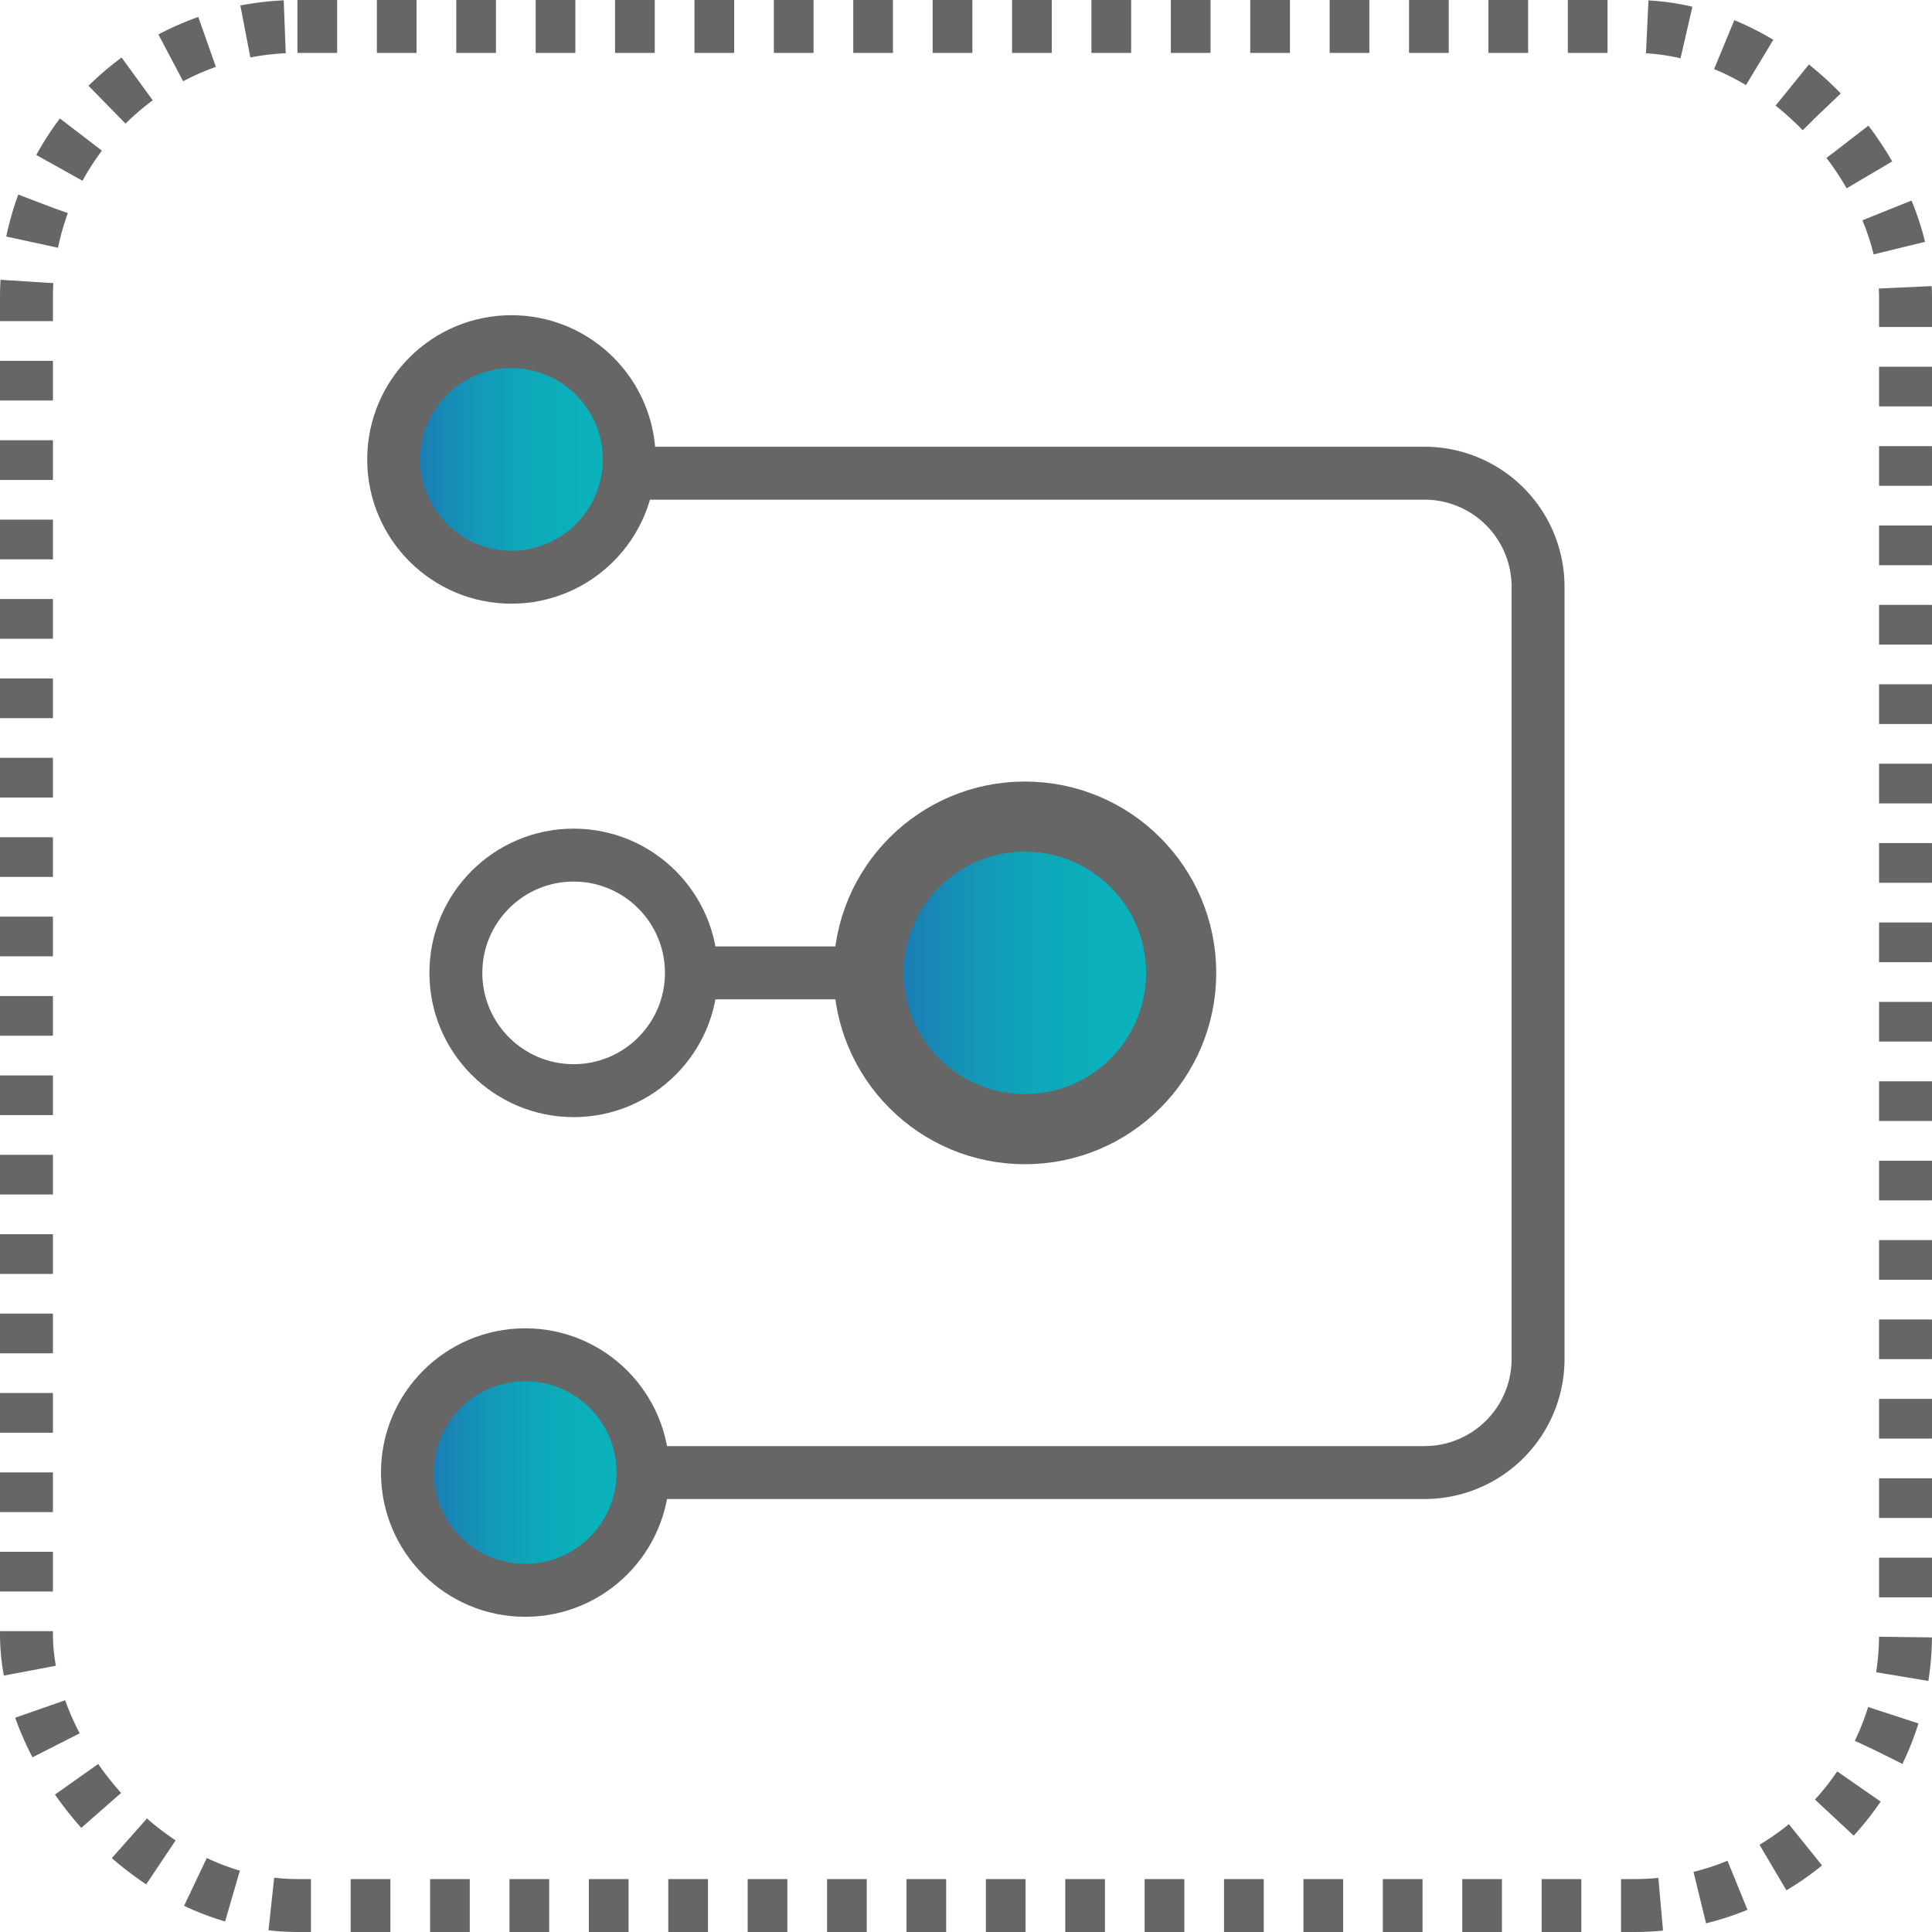
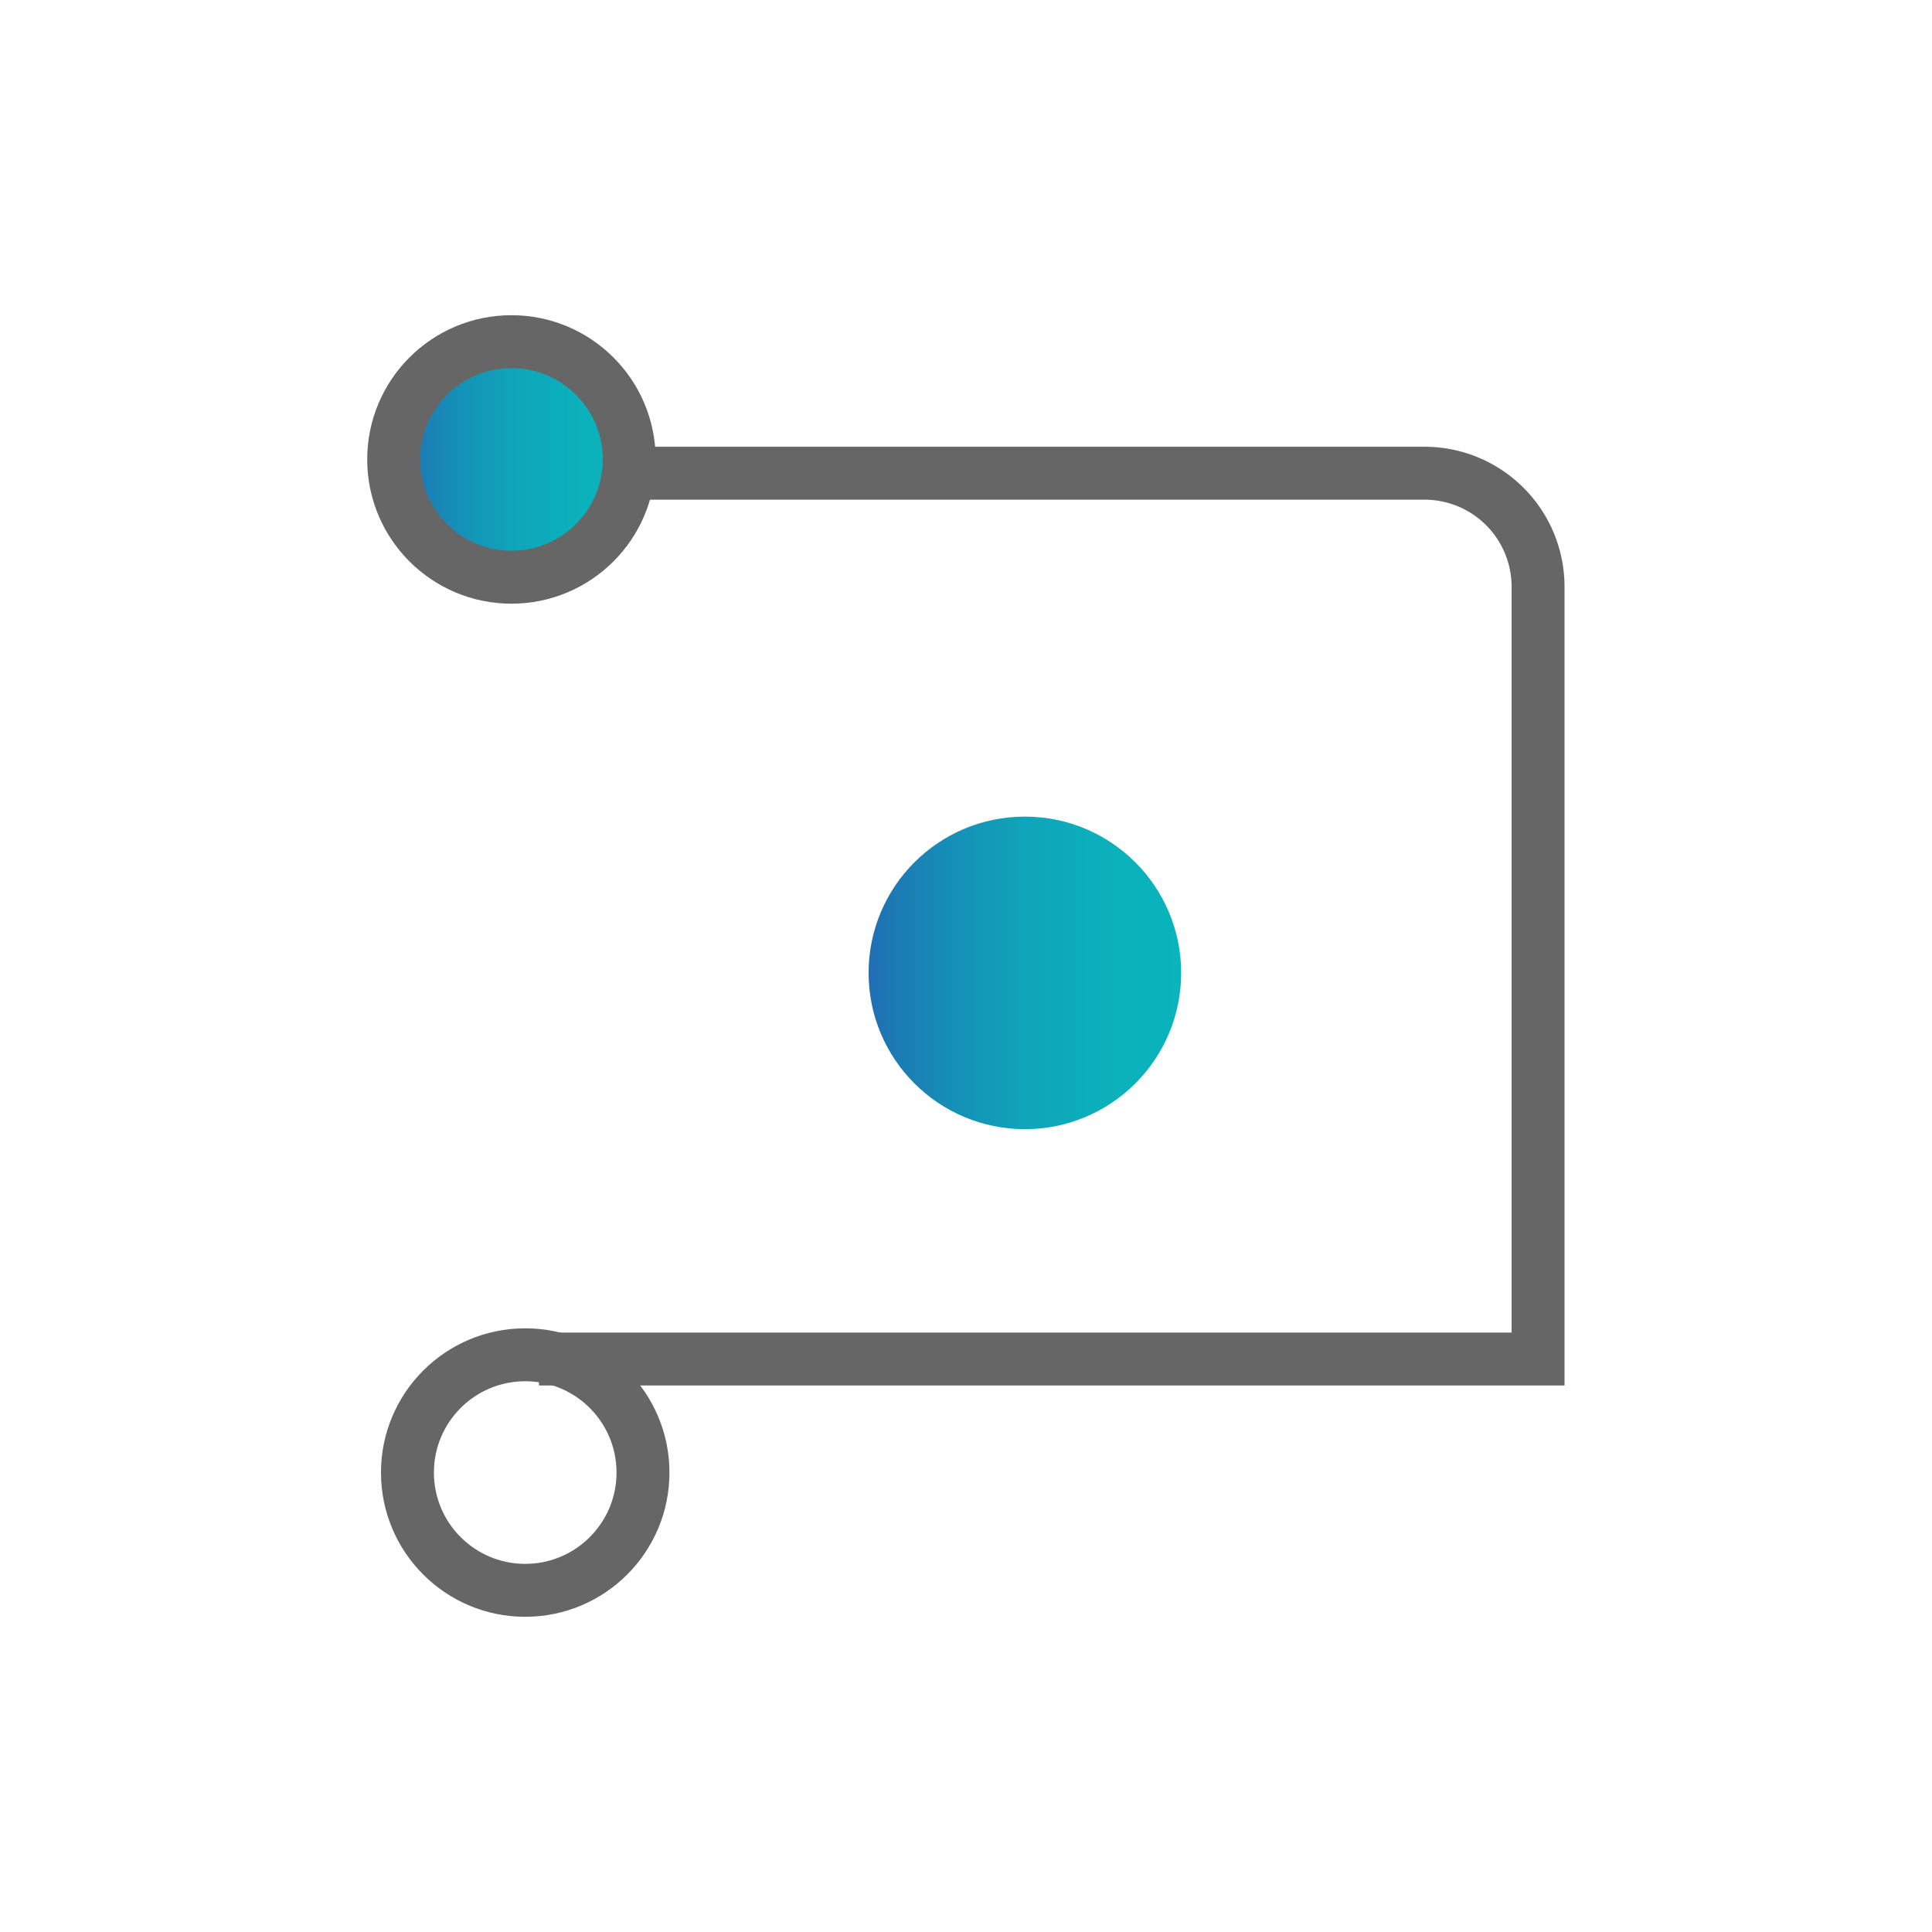
<svg xmlns="http://www.w3.org/2000/svg" xmlns:xlink="http://www.w3.org/1999/xlink" id="Layer_1" data-name="Layer 1" viewBox="0 0 146 146">
  <defs>
    <style>.cls-1,.cls-2,.cls-6{fill:none;stroke:#666;stroke-miterlimit:10;}.cls-1,.cls-2{stroke-width:4px;}.cls-1{stroke-dasharray:3;}.cls-3{fill:url(#linear-gradient);}.cls-4{fill:url(#linear-gradient-2);}.cls-5{fill:url(#linear-gradient-3);}.cls-6{stroke-width:5.3px;}</style>
    <linearGradient id="linear-gradient" x1="30.79" y1="111.28" x2="48.59" y2="111.28" gradientUnits="userSpaceOnUse">
      <stop offset="0" stop-color="#206fb3" />
      <stop offset="0.06" stop-color="#1d77b4" />
      <stop offset="0.29" stop-color="#1592b7" />
      <stop offset="0.51" stop-color="#0fa5b9" />
      <stop offset="0.75" stop-color="#0bb0bb" />
      <stop offset="1" stop-color="#0ab4bb" />
    </linearGradient>
    <linearGradient id="linear-gradient-2" x1="29.75" y1="34.72" x2="47.55" y2="34.72" xlink:href="#linear-gradient" />
    <linearGradient id="linear-gradient-3" x1="65.65" y1="73.52" x2="89.26" y2="73.52" xlink:href="#linear-gradient" />
  </defs>
  <title>Managed Product</title>
-   <rect class="cls-1" x="2" y="2" width="142" height="142" rx="20.48" ry="20.48" />
-   <path class="cls-2" d="M65.65,62.76h69a8.58,8.58,0,0,1,8.58,8.58V129.7a8.58,8.58,0,0,1-8.58,8.58H67.73" transform="translate(-27 -27)" />
-   <circle class="cls-3" cx="39.69" cy="111.28" r="8.9" />
+   <path class="cls-2" d="M65.65,62.76h69a8.58,8.58,0,0,1,8.58,8.58V129.7H67.73" transform="translate(-27 -27)" />
  <circle class="cls-2" cx="39.69" cy="111.28" r="8.9" />
  <circle class="cls-4" cx="38.65" cy="34.72" r="8.9" />
  <circle class="cls-2" cx="38.65" cy="34.72" r="8.9" />
  <circle class="cls-5" cx="77.45" cy="73.52" r="11.81" />
-   <circle class="cls-6" cx="77.45" cy="73.52" r="11.81" />
-   <circle class="cls-2" cx="43.35" cy="73.52" r="8.9" />
-   <line class="cls-2" x1="65.65" y1="73.52" x2="52.25" y2="73.52" />
</svg>